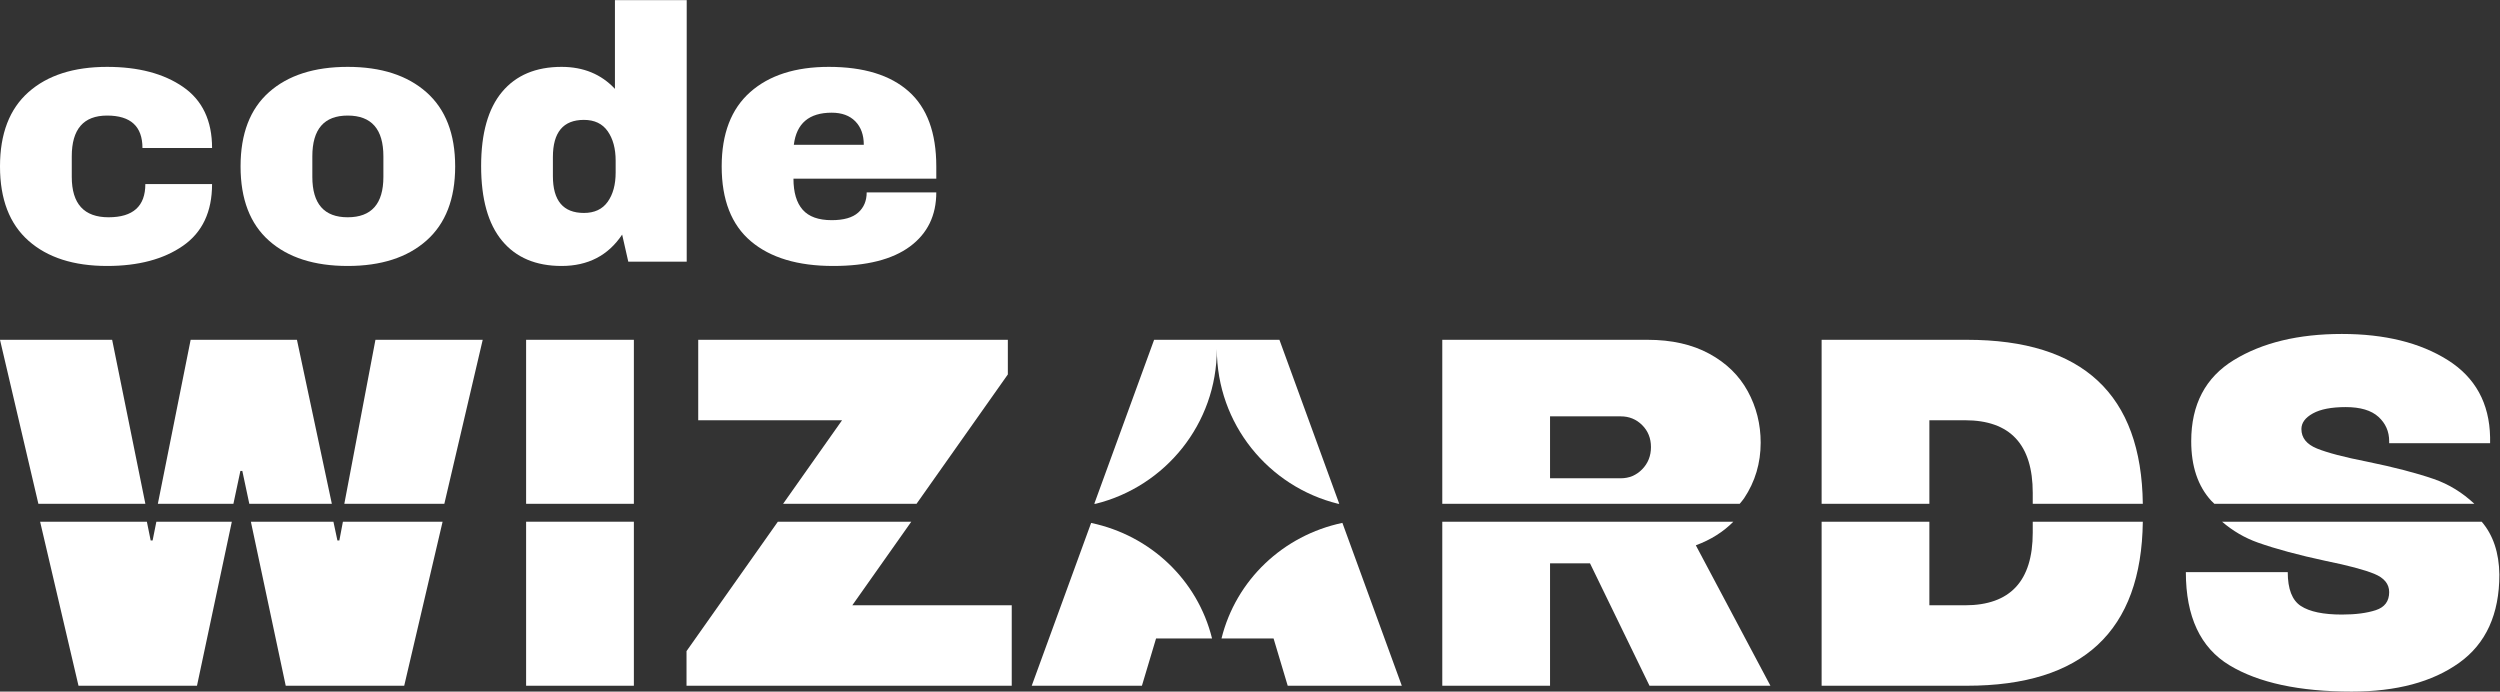
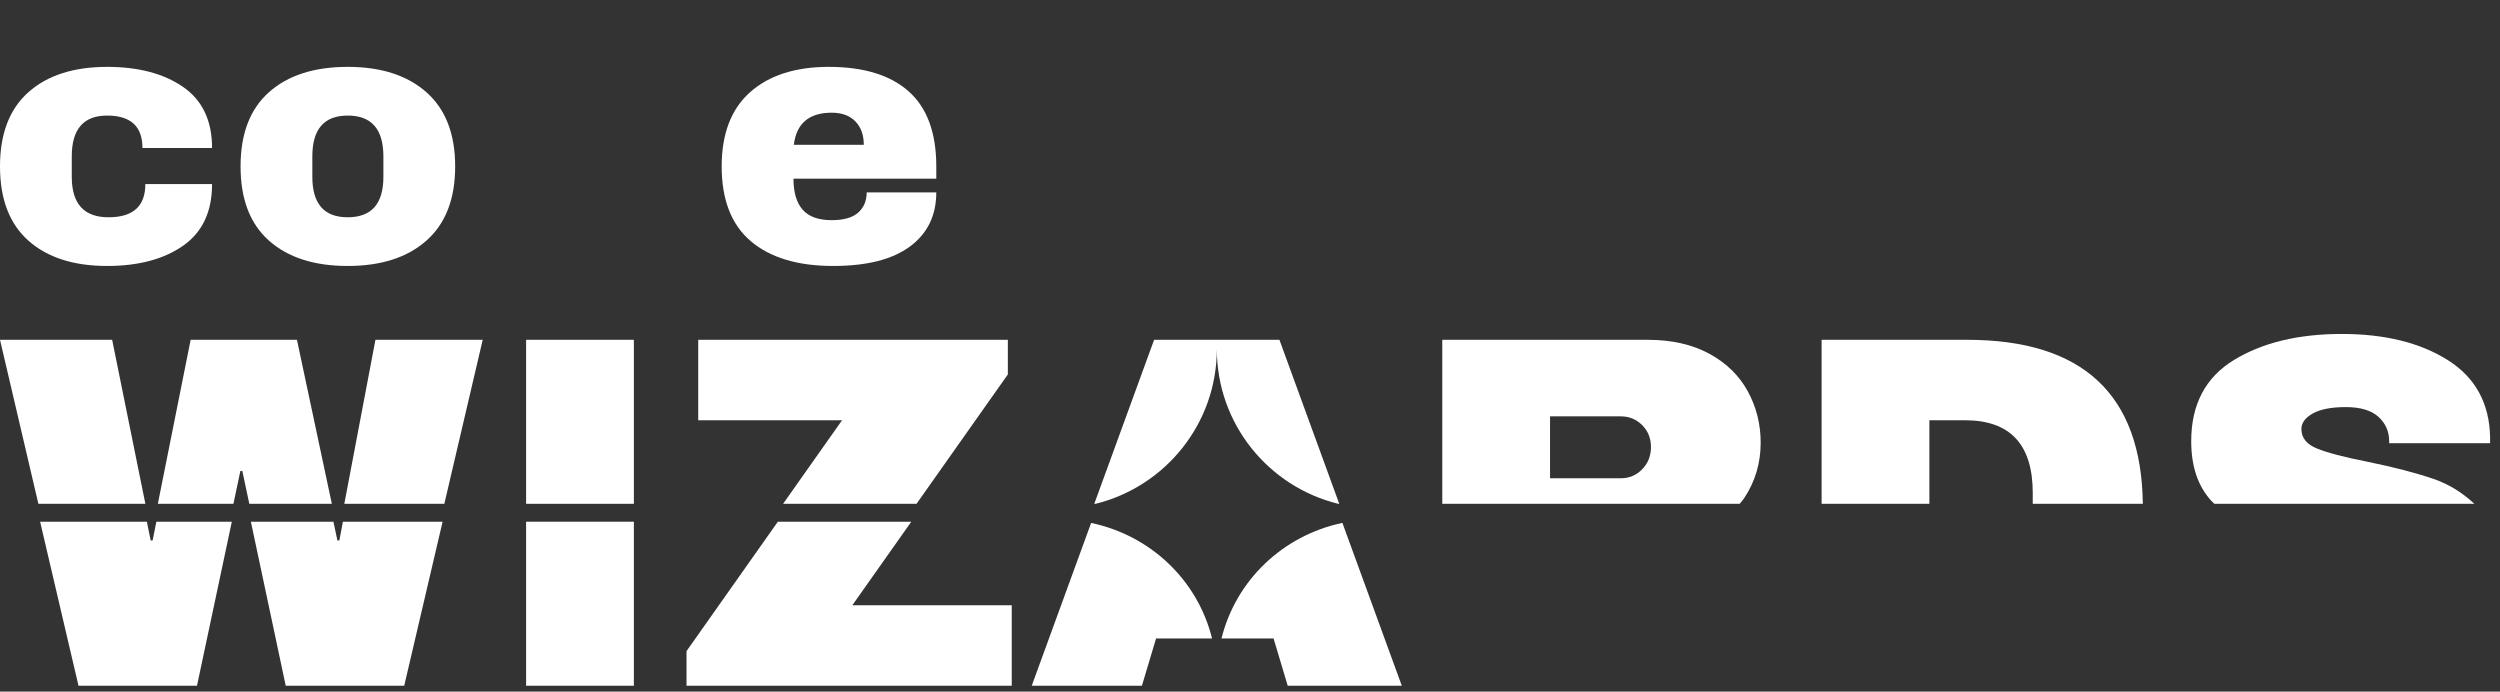
<svg xmlns="http://www.w3.org/2000/svg" xmlns:ns1="http://sodipodi.sourceforge.net/DTD/sodipodi-0.dtd" xmlns:ns2="http://www.inkscape.org/namespaces/inkscape" version="1.1" id="svg2" width="636.173" height="175.987" viewBox="0 0 636.173 175.987" ns1:docname="cw_logo_white.eps">
  <rect x="0" y="0" width="636.173" height="175.987" fill="#333333" stroke="none" />
  <defs id="defs6" />
  <ns1:namedview id="namedview4" pagecolor="#ffffff" bordercolor="#000000" borderopacity="0.25" ns2:showpageshadow="2" ns2:pageopacity="0.0" ns2:pagecheckerboard="0" ns2:deskcolor="#d1d1d1" />
  <g id="g8" ns2:groupmode="layer" ns2:label="ink_ext_XXXXXX" transform="matrix(1.333,0,0,-1.333,0,175.987)">
    <g id="g10" transform="scale(0.1)">
      <path d="m 349.41,1154.35 c 36.945,-25.47 55.434,-64.37 55.434,-116.7 H 271.961 c 0,41.31 -22.496,61.97 -67.469,61.97 -44.992,0 -67.484,-25.94 -67.484,-77.81 v -39.244 c 0,-51.41 23.414,-77.109 70.226,-77.109 46.829,0 70.227,21.102 70.227,63.348 h 127.383 c 0,-52.805 -18.489,-92.047 -55.434,-117.746 -36.941,-25.711 -85.265,-38.551 -144.918,-38.551 -63.808,0 -113.855,16.058 -150.109,48.191 C 18.129,892.832 0,940.105 0,1002.53 c 0,62.43 18.129,109.7 54.383,141.83 36.254,32.14 86.301,48.21 150.109,48.21 59.653,0 107.977,-12.74 144.918,-38.22" style="fill:#ffffff;fill-opacity:1;fill-rule:nonzero;stroke:none" id="path12" />
      <path d="m 596.25,1021.81 v -39.244 c 0,-51.41 22.492,-77.109 67.484,-77.109 45.434,0 68.157,25.695 68.157,77.109 v 39.244 c 0,51.87 -22.723,77.81 -68.157,77.81 -44.992,0 -67.484,-25.94 -67.484,-77.81 z m 217.922,122.21 c 36.484,-32.35 54.742,-79.52 54.742,-141.49 0,-61.967 -18.258,-109.124 -54.742,-141.487 -36.5,-32.363 -86.649,-48.535 -150.438,-48.535 -63.808,0 -113.855,16.055 -150.109,48.191 -36.254,32.133 -54.383,79.403 -54.383,141.831 0,62.43 18.129,109.7 54.383,141.83 36.254,32.14 86.301,48.21 150.109,48.21 63.789,0 113.938,-16.19 150.438,-48.55" style="fill:#ffffff;fill-opacity:1;fill-rule:nonzero;stroke:none" id="path14" />
-       <path d="m 1055.48,1020.43 v -36.485 c 0,-46.812 19.73,-70.23 59.21,-70.23 20.19,0 35.35,7.109 45.44,21.348 10.1,14.218 15.14,32.804 15.14,55.761 v 22.726 c 0,22.95 -5.04,41.66 -15.13,56.12 -10.1,14.45 -25.26,21.69 -45.45,21.69 -39.48,0 -59.21,-23.66 -59.21,-70.93 z m 143.9,-199.664 -11.71,51.636 c -26.62,-39.929 -65.19,-59.898 -115.66,-59.898 -49.13,0 -86.99,16.059 -113.608,48.191 -26.632,32.137 -39.933,79.637 -39.933,142.525 0,62.43 13.301,109.58 39.933,141.49 26.618,31.9 64.478,47.86 113.608,47.86 41.76,0 75.73,-14 101.9,-42 v 169.37 h 137.01 V 820.766 h -111.54" style="fill:#ffffff;fill-opacity:1;fill-rule:nonzero;stroke:none" id="path16" />
      <path d="m 1515.41,1043.84 h 133.57 c 0,18.82 -5.4,33.75 -16.17,44.76 -10.8,11.02 -25.83,16.52 -45.11,16.52 -43.15,0 -67.25,-20.42 -72.29,-61.28 z m 219.3,101.9 c 35.11,-31.21 52.67,-78.94 52.67,-143.21 v -23.397 h -272.66 c 0,-26.172 5.86,-45.91 17.55,-59.227 11.71,-13.316 30.18,-19.965 55.43,-19.965 22.96,0 39.82,4.825 50.61,14.465 10.79,9.637 16.19,22.477 16.19,38.555 h 132.88 c 0,-44.074 -16.76,-78.488 -50.27,-103.281 -33.52,-24.778 -82.4,-37.176 -146.65,-37.176 -67.48,0 -119.81,15.715 -156.99,47.156 -37.17,31.445 -55.76,79.063 -55.76,142.87 0,62.43 18.13,109.7 54.38,141.83 36.26,32.14 86.31,48.21 150.11,48.21 66.55,0 117.39,-15.61 152.51,-46.83" style="fill:#ffffff;fill-opacity:1;fill-rule:nonzero;stroke:none" id="path18" />
      <path d="M 848.234,358.48 921.5,671.559 H 716.719 L 657.313,358.48 h 190.921" style="fill:#ffffff;fill-opacity:1;fill-rule:nonzero;stroke:none" id="path20" />
      <path d="m 445.578,358.48 13.317,62.688 h 3.707 L 475.918,358.48 H 633.484 L 566.863,671.559 H 363.941 L 301.336,358.48 h 144.242" style="fill:#ffffff;fill-opacity:1;fill-rule:nonzero;stroke:none" id="path22" />
      <path d="m 654.617,324.285 -6.781,-35.734 h -3.727 l -7.605,35.734 H 478.934 L 545.449,11.16 H 771.641 L 844.914,324.285 H 654.617" style="fill:#ffffff;fill-opacity:1;fill-rule:nonzero;stroke:none" id="path24" />
      <path d="m 298.496,324.285 -7.148,-35.734 h -3.727 l -7.238,35.734 H 76.582 L 149.855,11.16 H 376.051 L 442.563,324.285 H 298.496" style="fill:#ffffff;fill-opacity:1;fill-rule:nonzero;stroke:none" id="path26" />
      <path d="M 277.508,358.48 214.086,671.559 H 0 L 73.262,358.48 H 277.508" style="fill:#ffffff;fill-opacity:1;fill-rule:nonzero;stroke:none" id="path28" />
      <path d="M 1004.34,324.285 V 11.16 h 205.71 V 324.285 h -205.71" style="fill:#ffffff;fill-opacity:1;fill-rule:nonzero;stroke:none" id="path30" />
      <path d="M 1210.05,358.48 V 671.559 H 1004.34 V 358.48 h 205.71" style="fill:#ffffff;fill-opacity:1;fill-rule:nonzero;stroke:none" id="path32" />
      <path d="m 1494.93,358.48 h 254.73 l 174.31,246.977 v 66.102 H 1332.91 V 517.977 h 274.58 L 1494.93,358.48" style="fill:#ffffff;fill-opacity:1;fill-rule:nonzero;stroke:none" id="path34" />
      <path d="M 1739.64,324.285 H 1484.91 L 1310.56,77.238 V 11.16 H 1931.4 V 164.738 h -304.36 l 112.6,159.547" style="fill:#ffffff;fill-opacity:1;fill-rule:nonzero;stroke:none" id="path36" />
      <path d="m 2091.63,358.48 c 132.73,32.922 231.28,152.512 231.31,295.403 -0.03,-143.043 98.67,-262.699 231.6,-295.403 h 2.09 L 2442.42,671.559 H 2203.19 L 2088.98,358.48 h 2.65" style="fill:#ffffff;fill-opacity:1;fill-rule:nonzero;stroke:none" id="path38" />
      <path d="m 2331.85,101.441 h 99.39 l 27,-90.281 h 217.81 L 2562.62,322.066 C 2449.23,298.09 2359.47,212.891 2331.85,101.441" style="fill:#ffffff;fill-opacity:1;fill-rule:nonzero;stroke:none" id="path40" />
      <path d="M 2082.95,321.961 1969.56,11.16 h 210.36 l 27,90.281 h 106.86 c -27.59,111.481 -117.38,196.641 -230.83,220.52" style="fill:#ffffff;fill-opacity:1;fill-rule:nonzero;stroke:none" id="path42" />
-       <path d="M 3308.95,324.285 H 2753.31 V 11.16 h 205.71 V 244.789 h 76.32 L 3148.9,11.16 h 230.83 l -142.4,268.078 c 28.87,10.66 52.6,25.801 71.62,45.047" style="fill:#ffffff;fill-opacity:1;fill-rule:nonzero;stroke:none" id="path44" />
      <path d="m 2959.02,525.414 h 134.96 c 16.13,0 29.78,-5.582 40.96,-16.746 11.16,-11.18 16.75,-25.141 16.75,-41.887 0,-16.761 -5.59,-30.886 -16.75,-42.355 -11.18,-11.492 -24.83,-17.219 -40.96,-17.219 H 2959.02 Z M 3321.08,358.48 c 2.79,3.536 5.89,6.797 8.4,10.567 21.09,31.633 31.64,67.012 31.64,106.098 0,35.378 -8.22,68.101 -24.65,98.207 -16.46,30.089 -40.96,53.996 -73.54,71.664 -32.58,17.691 -71.83,26.543 -117.75,26.543 H 2753.31 V 358.48 h 567.77" style="fill:#ffffff;fill-opacity:1;fill-rule:nonzero;stroke:none" id="path46" />
      <path d="m 3683.17,358.48 v 159.497 h 67.96 c 86.24,0 129.37,-46.25 129.37,-138.696 V 358.48 h 210.13 c -2.54,208.579 -114.35,313.079 -335.79,313.079 H 3477.47 V 358.48 h 205.7" style="fill:#ffffff;fill-opacity:1;fill-rule:nonzero;stroke:none" id="path48" />
-       <path d="M 3880.5,324.285 V 303.43 c 0,-92.481 -43.13,-138.692 -129.37,-138.692 h -67.96 v 159.547 h -205.7 V 11.16 h 277.37 c 221.45,0 333.27,104.481 335.79,313.125 H 3880.5" style="fill:#ffffff;fill-opacity:1;fill-rule:nonzero;stroke:none" id="path50" />
      <path d="m 4227.23,358.48 h 496.29 c -22.66,21.262 -48.34,37.258 -77.42,47.329 -33.21,11.468 -75.55,22.488 -127.06,33.05 -44.06,8.672 -76.02,17.051 -95.88,25.125 -19.85,8.051 -29.78,20.469 -29.78,37.231 0,11.781 7.29,21.707 21.87,29.777 14.59,8.074 35.53,12.11 62.83,12.11 27.93,0 48.71,-6.219 62.38,-18.618 13.63,-12.418 20.47,-27.921 20.47,-46.539 v -3.726 h 192.67 v 11.179 c -1.24,65.157 -28.23,114.317 -80.97,147.532 -52.76,33.175 -120.08,49.793 -201.98,49.793 -83.17,0 -151.89,-16.618 -206.18,-49.793 -54.3,-33.215 -81.44,-84.867 -81.44,-154.985 0,-47.797 12.7,-85.629 38.16,-113.55 1.93,-2.122 4.06,-3.883 6.04,-5.915" style="fill:#ffffff;fill-opacity:1;fill-rule:nonzero;stroke:none" id="path52" />
-       <path d="m 4241.92,324.285 c 20.51,-17.625 43.36,-30.976 68.62,-39.933 34.12,-12.09 77.26,-23.731 129.38,-34.911 42.82,-8.691 73.69,-16.91 92.61,-24.671 18.93,-7.758 28.4,-19.399 28.4,-34.899 0,-17.383 -8.54,-28.859 -25.6,-34.441 -17.07,-5.578 -38.63,-8.379 -64.68,-8.379 -35.38,0 -61.45,5.437 -78.19,16.289 -16.76,10.851 -25.15,32.422 -25.15,64.699 h -194.52 c 0,-85.019 27.76,-144.269 83.3,-177.801 C 4311.61,16.738 4389.35,0 4489.26,0 c 85.63,0 154.04,18.281 205.24,54.898 51.19,36.613 76.79,92.774 76.79,168.493 -0.58,41.82 -11.91,75.39 -33.71,100.894 h -495.66" style="fill:#ffffff;fill-opacity:1;fill-rule:nonzero;stroke:none" id="path54" />
    </g>
  </g>
</svg>